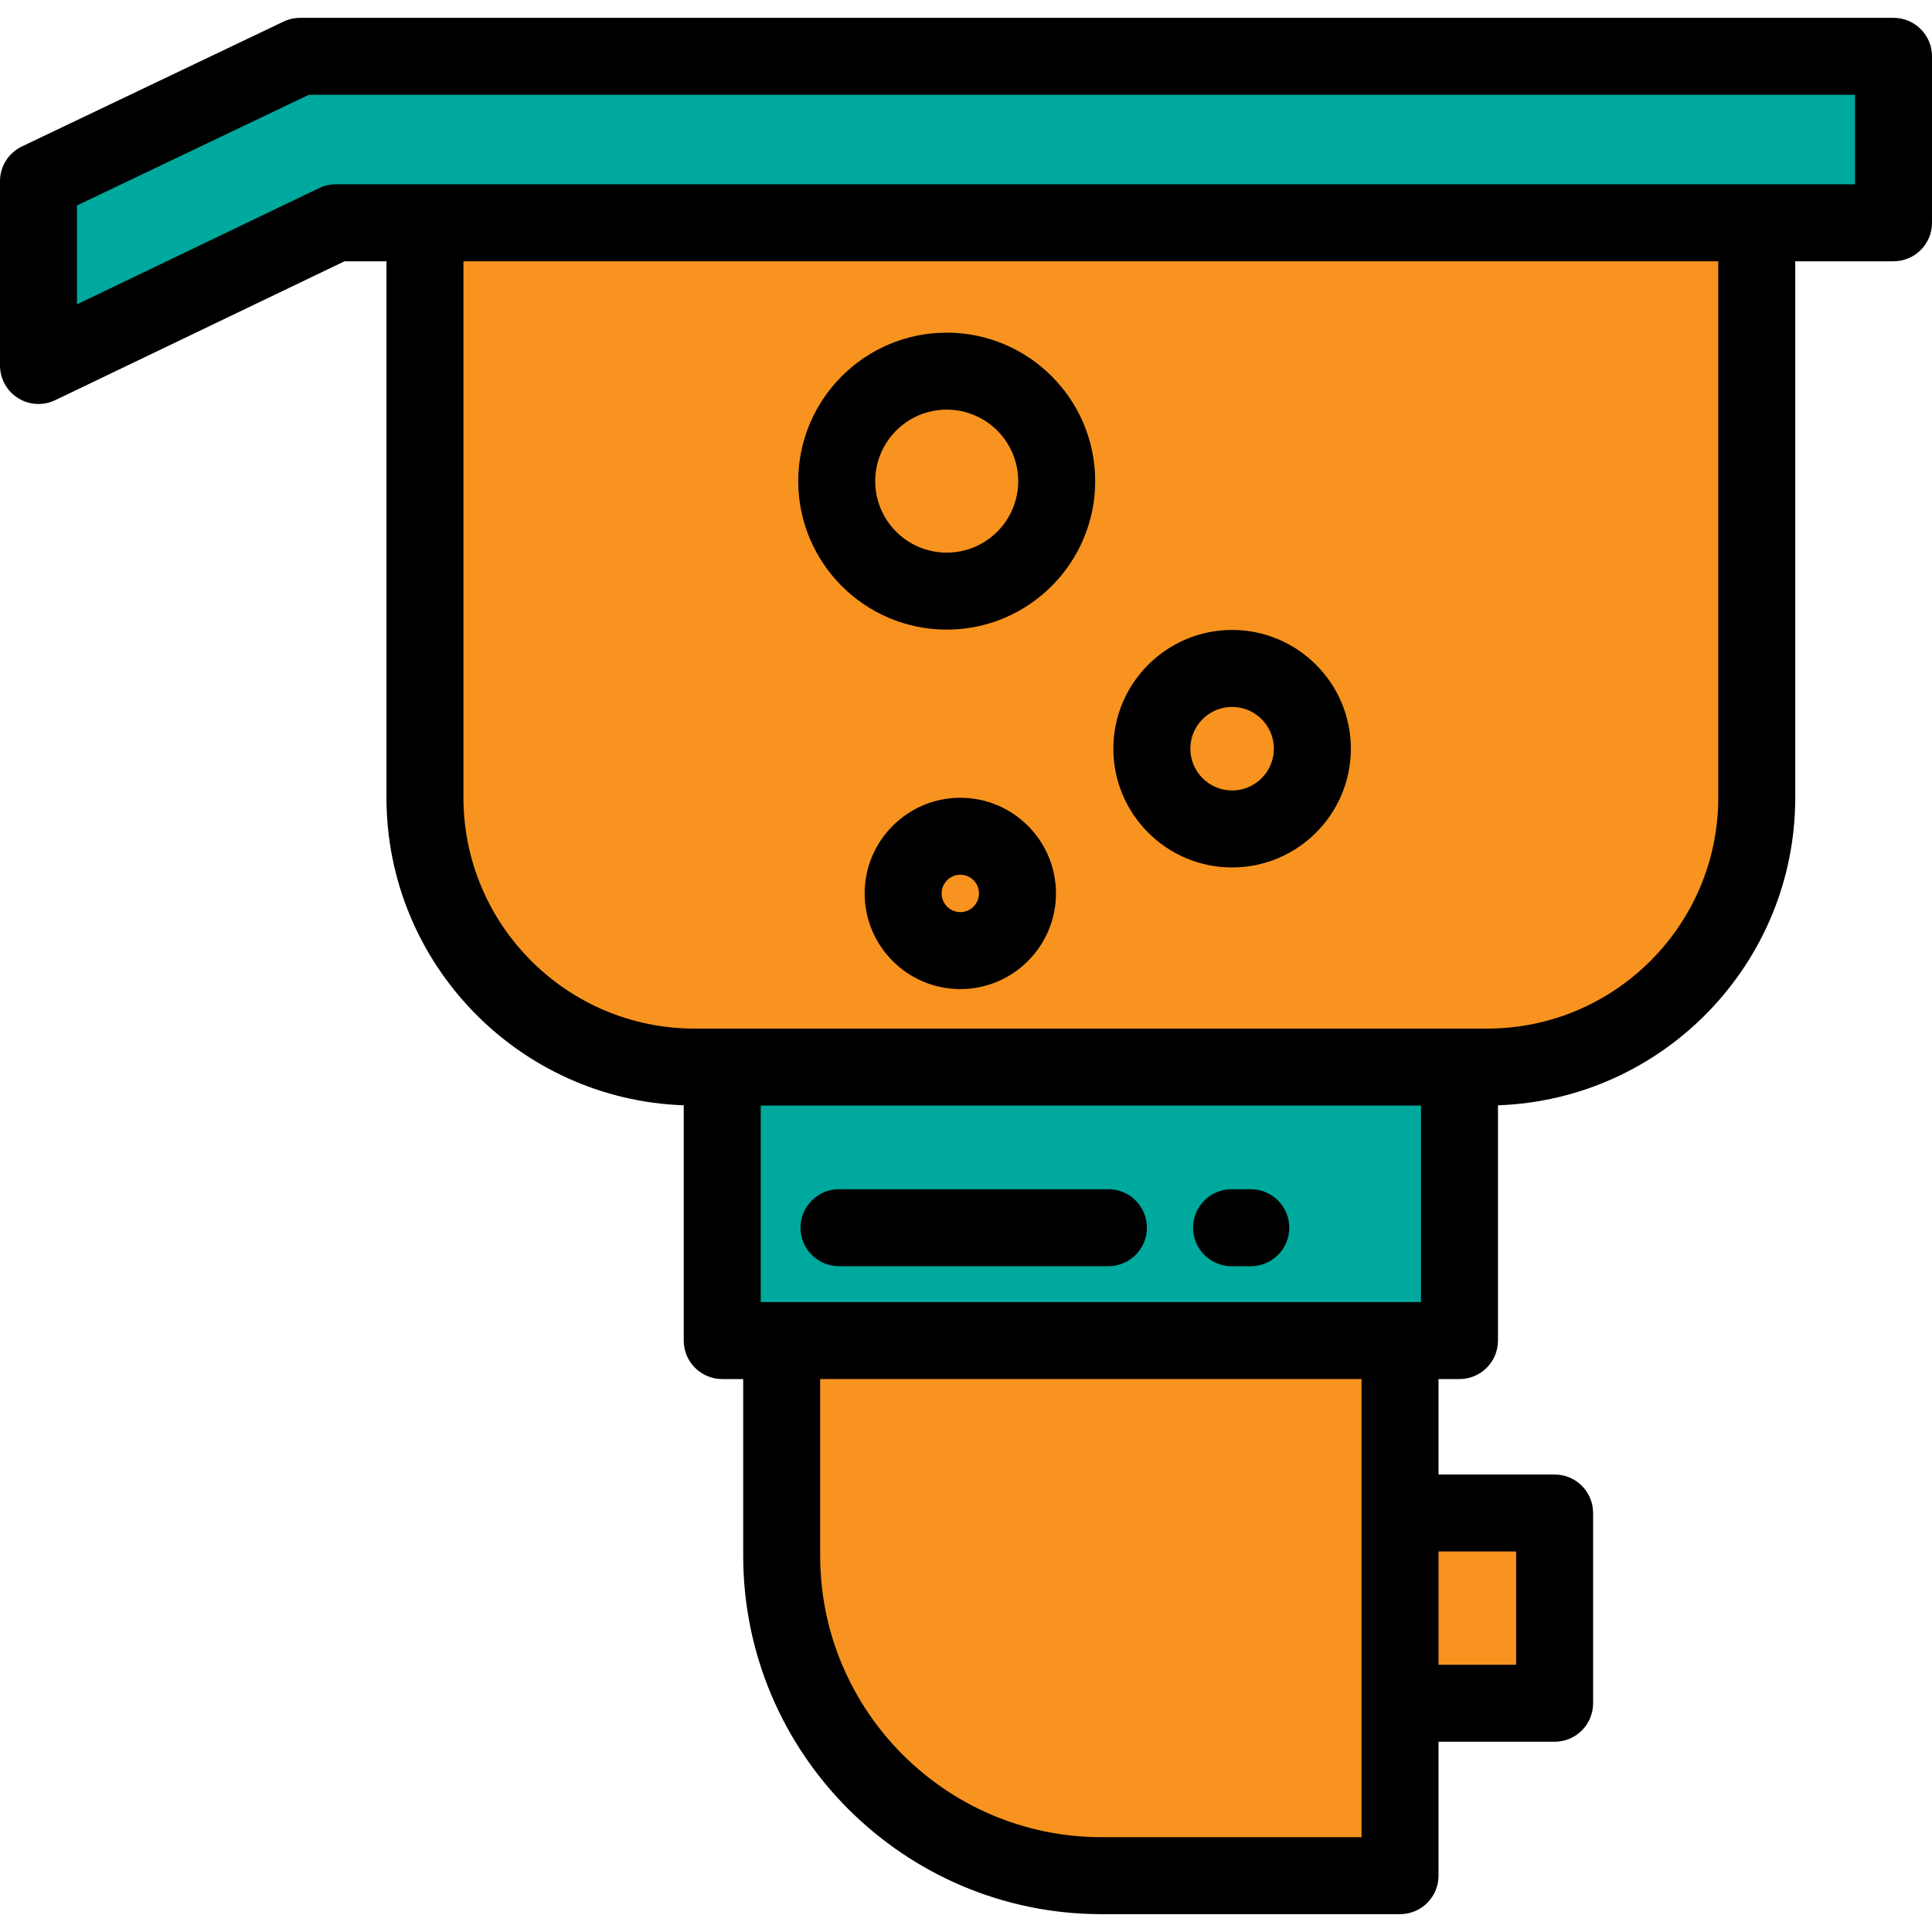
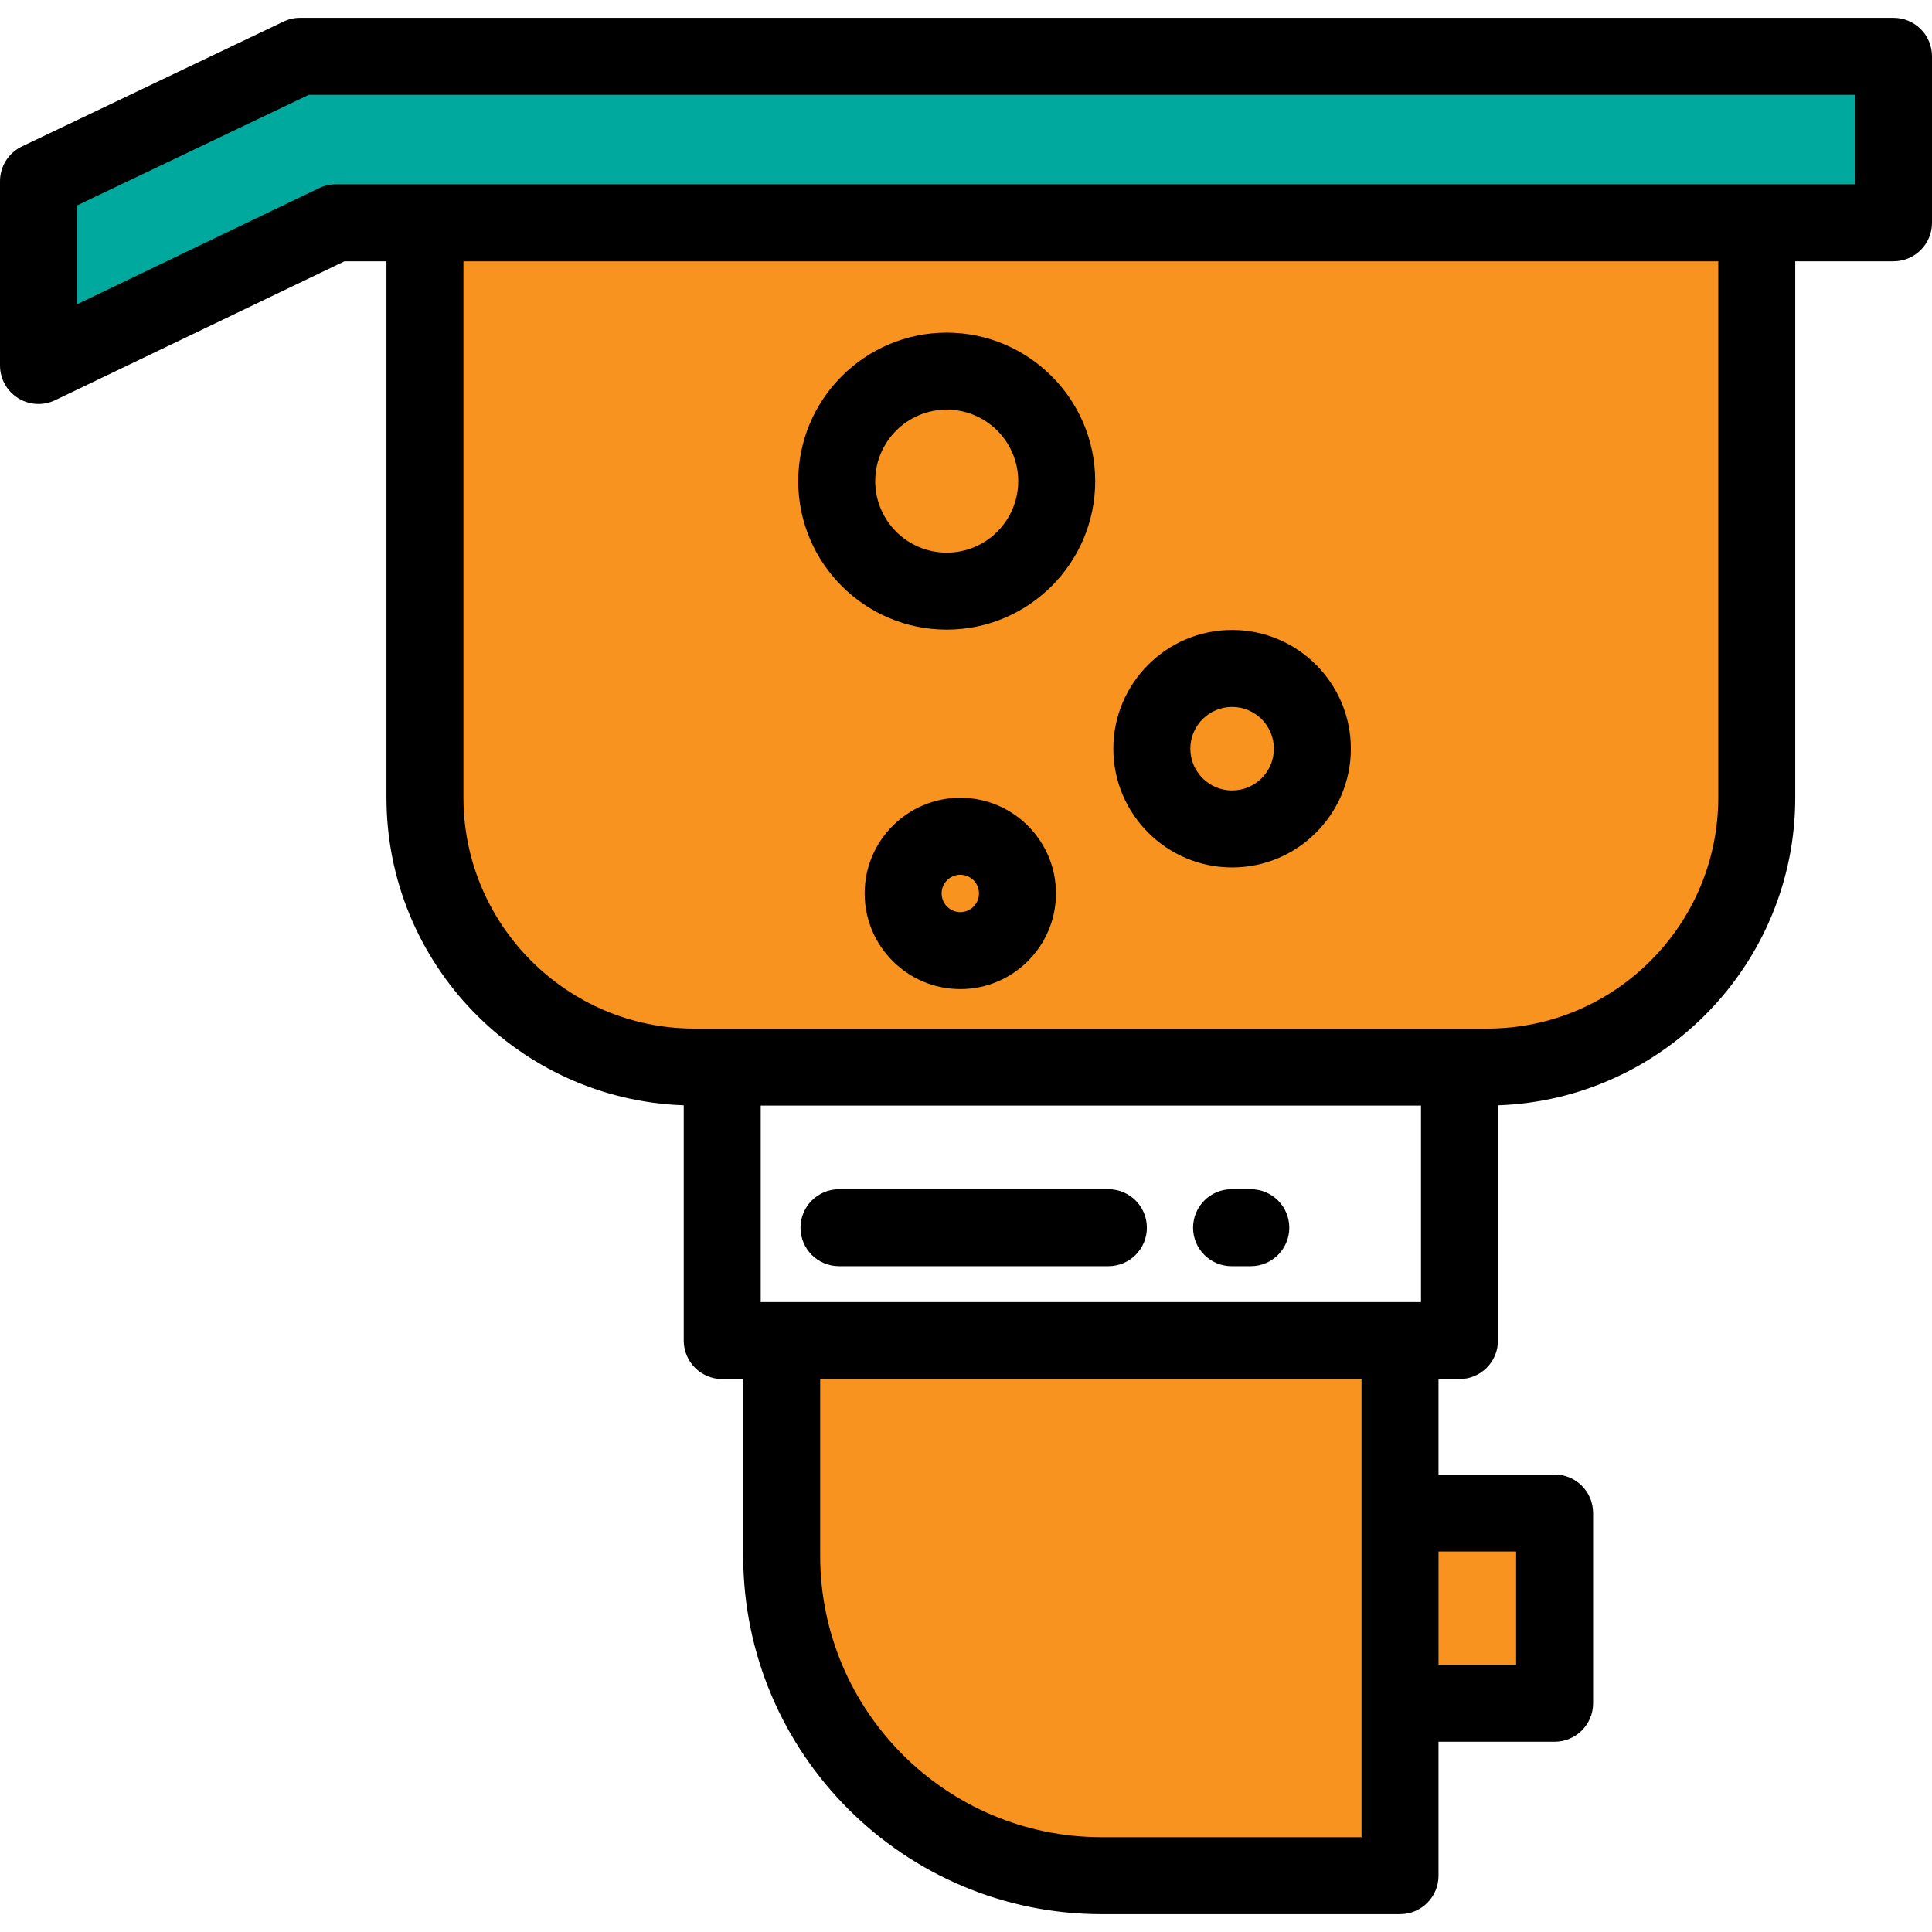
<svg xmlns="http://www.w3.org/2000/svg" version="1.1" id="Layer_1" viewBox="0 0 512 512" xml:space="preserve">
  <path style="fill:#F7931E;" d="M394.132,282.786H184.046c-39.45,0-71.429-31.98-71.429-71.429V59.044h352.944v152.313  C465.561,250.806,433.581,282.786,394.132,282.786z" />
-   <rect x="191.398" y="282.783" style="fill:#00A99D;" width="195.376" height="72.476" />
  <g>
    <path style="fill:#F7931E;" d="M371.023,497.073H291.94c-46.825,0-84.784-37.959-84.784-84.784v-57.024h163.868v141.808H371.023z" />
    <rect x="371.027" y="400.961" style="fill:#F7931E;" width="40.97" height="50.425" />
  </g>
  <polygon style="fill:#00A99D;" points="79.527,14.927 10.199,48.015 10.199,96.86 88.982,59.044 501.801,59.044 501.801,14.927 " />
  <path d="M501.801,4.727H79.528c-1.52,0-3.021,0.34-4.394,0.995L5.805,38.811C2.259,40.503,0,44.085,0,48.015V96.86  c0,3.506,1.801,6.766,4.767,8.633c1.653,1.04,3.54,1.567,5.433,1.567c1.504,0,3.013-0.332,4.412-1.004l76.689-36.812h11.115v142.114  c0,44.055,35.087,80.048,78.782,81.556v62.353c0,5.632,4.567,10.199,10.199,10.199h5.558v46.825  c0,52.374,42.609,94.983,94.983,94.983h79.083c5.632,0,10.199-4.567,10.199-10.199v-35.494h30.768  c5.632,0,10.199-4.567,10.199-10.199v-50.422c0-5.632-4.567-10.199-10.199-10.199H381.22v-25.295h5.558  c5.632,0,10.199-4.567,10.199-10.199v-62.353c43.694-1.508,78.782-37.501,78.782-81.556V69.243h26.043  c5.632,0,10.199-4.567,10.199-10.199V14.927C512,9.294,507.433,4.727,501.801,4.727z M201.597,345.067v-52.081h174.982v52.081  H201.597z M401.789,411.158v30.023h-20.569v-30.023H401.789z M360.822,486.874h-68.883c-41.126,0-74.585-33.458-74.585-74.585  v-46.825h143.468L360.822,486.874L360.822,486.874z M184.046,272.587c-33.762,0-61.23-27.469-61.23-61.23V69.243h332.546v142.114  c0,33.762-27.469,61.23-61.23,61.23H184.046z M88.981,48.845c-1.528,0-3.036,0.344-4.413,1.004L20.398,80.65V54.448l61.438-29.323  h409.765v23.719C491.602,48.845,88.981,48.845,88.981,48.845z" />
  <path d="M250.89,166.855c21.697,0,39.349-17.652,39.349-39.349s-17.652-39.349-39.349-39.349s-39.349,17.652-39.349,39.349  C211.542,149.203,229.193,166.855,250.89,166.855z M250.89,108.556c10.449,0,18.95,8.501,18.95,18.95  c0,10.449-8.501,18.95-18.95,18.95c-10.449,0-18.95-8.501-18.95-18.95C231.94,117.057,240.441,108.556,250.89,108.556z" />
  <path d="M326.522,229.881c17.353,0,31.47-14.118,31.47-31.47s-14.118-31.47-31.47-31.47c-17.354,0-31.471,14.118-31.471,31.47  S309.168,229.881,326.522,229.881z M326.522,187.339c6.104,0,11.071,4.967,11.071,11.071c0,6.104-4.967,11.071-11.071,11.071  c-6.105,0-11.072-4.967-11.072-11.071C315.45,192.306,320.416,187.339,326.522,187.339z" />
  <path d="M254.493,211.417c-13.978,0-25.35,11.372-25.35,25.351c0,13.978,11.372,25.35,25.35,25.35  c13.978,0,25.35-11.372,25.35-25.35C279.844,222.789,268.472,211.417,254.493,211.417z M254.493,241.721  c-2.731,0-4.952-2.221-4.952-4.952c0-2.73,2.221-4.953,4.952-4.953s4.952,2.222,4.952,4.953  C259.444,239.5,257.224,241.721,254.493,241.721z" />
  <path d="M326.376,335.554h5.099c5.632,0,10.199-4.567,10.199-10.199c0-5.632-4.567-10.199-10.199-10.199h-5.099  c-5.632,0-10.199,4.567-10.199,10.199C316.176,330.987,320.744,335.554,326.376,335.554z" />
  <path d="M222.343,335.554h71.394c5.632,0,10.199-4.567,10.199-10.199c0-5.632-4.567-10.199-10.199-10.199h-71.394  c-5.632,0-10.199,4.567-10.199,10.199C212.143,330.987,216.711,335.554,222.343,335.554z" />
</svg>